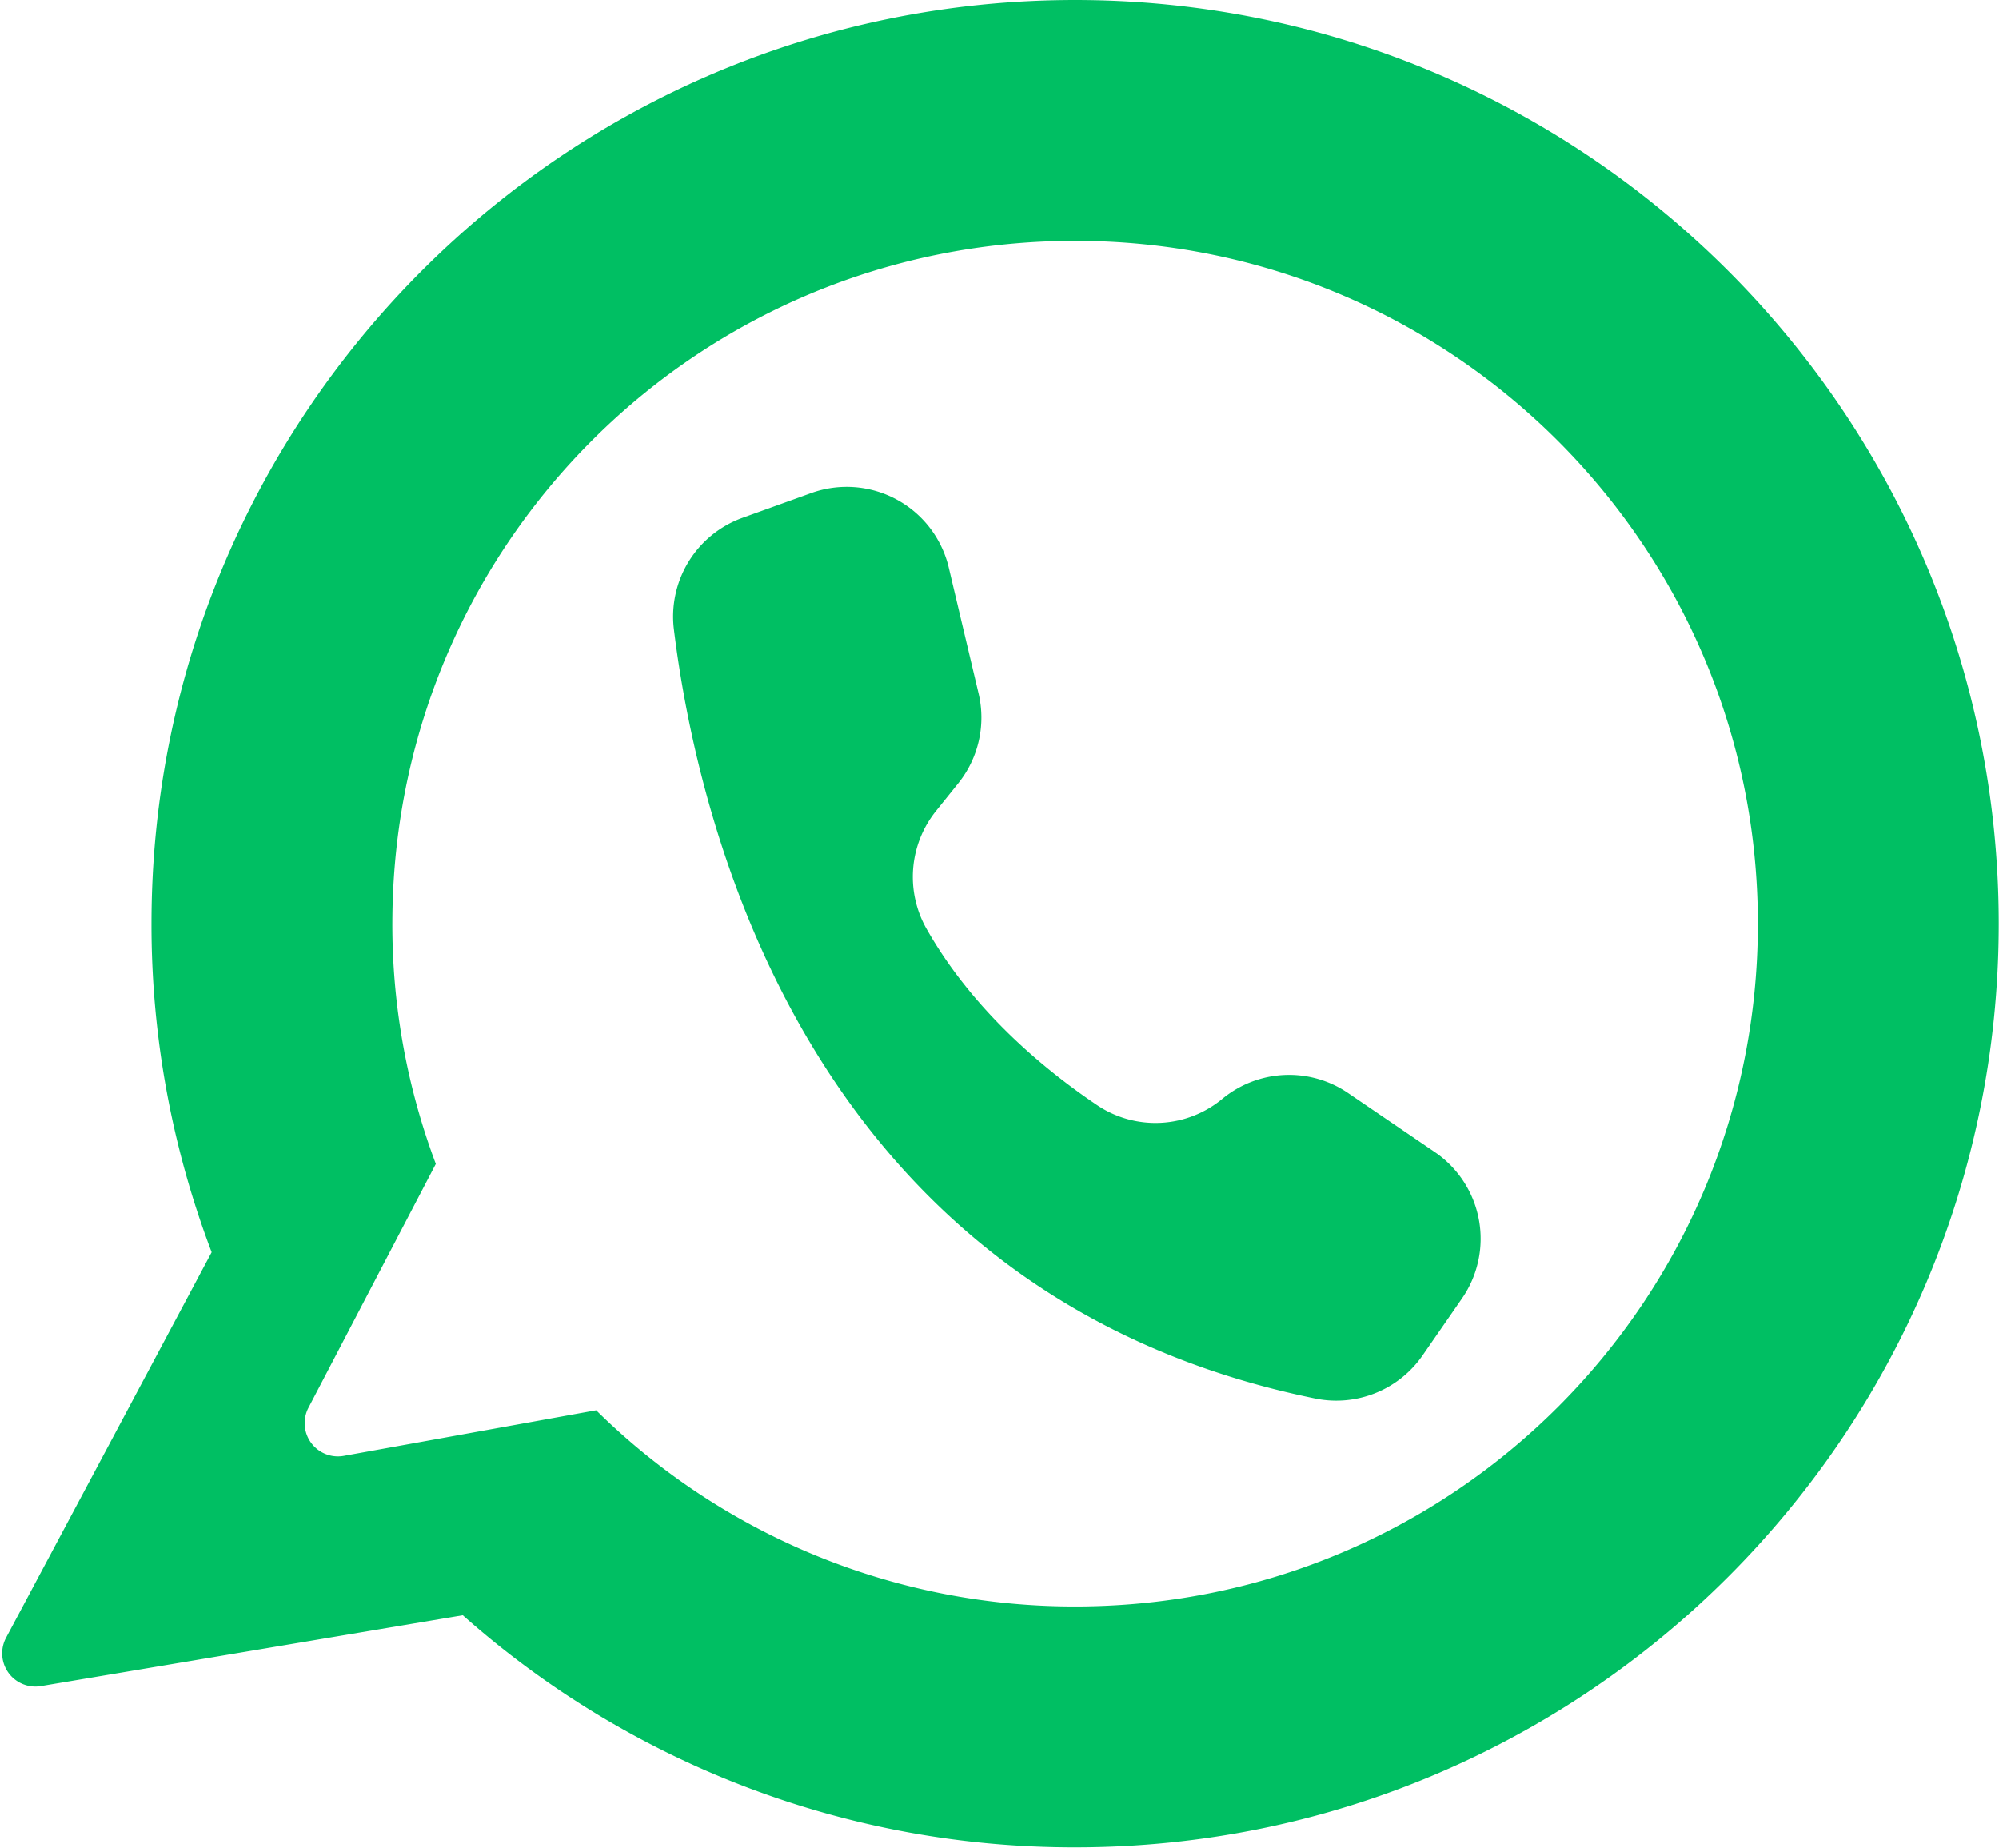
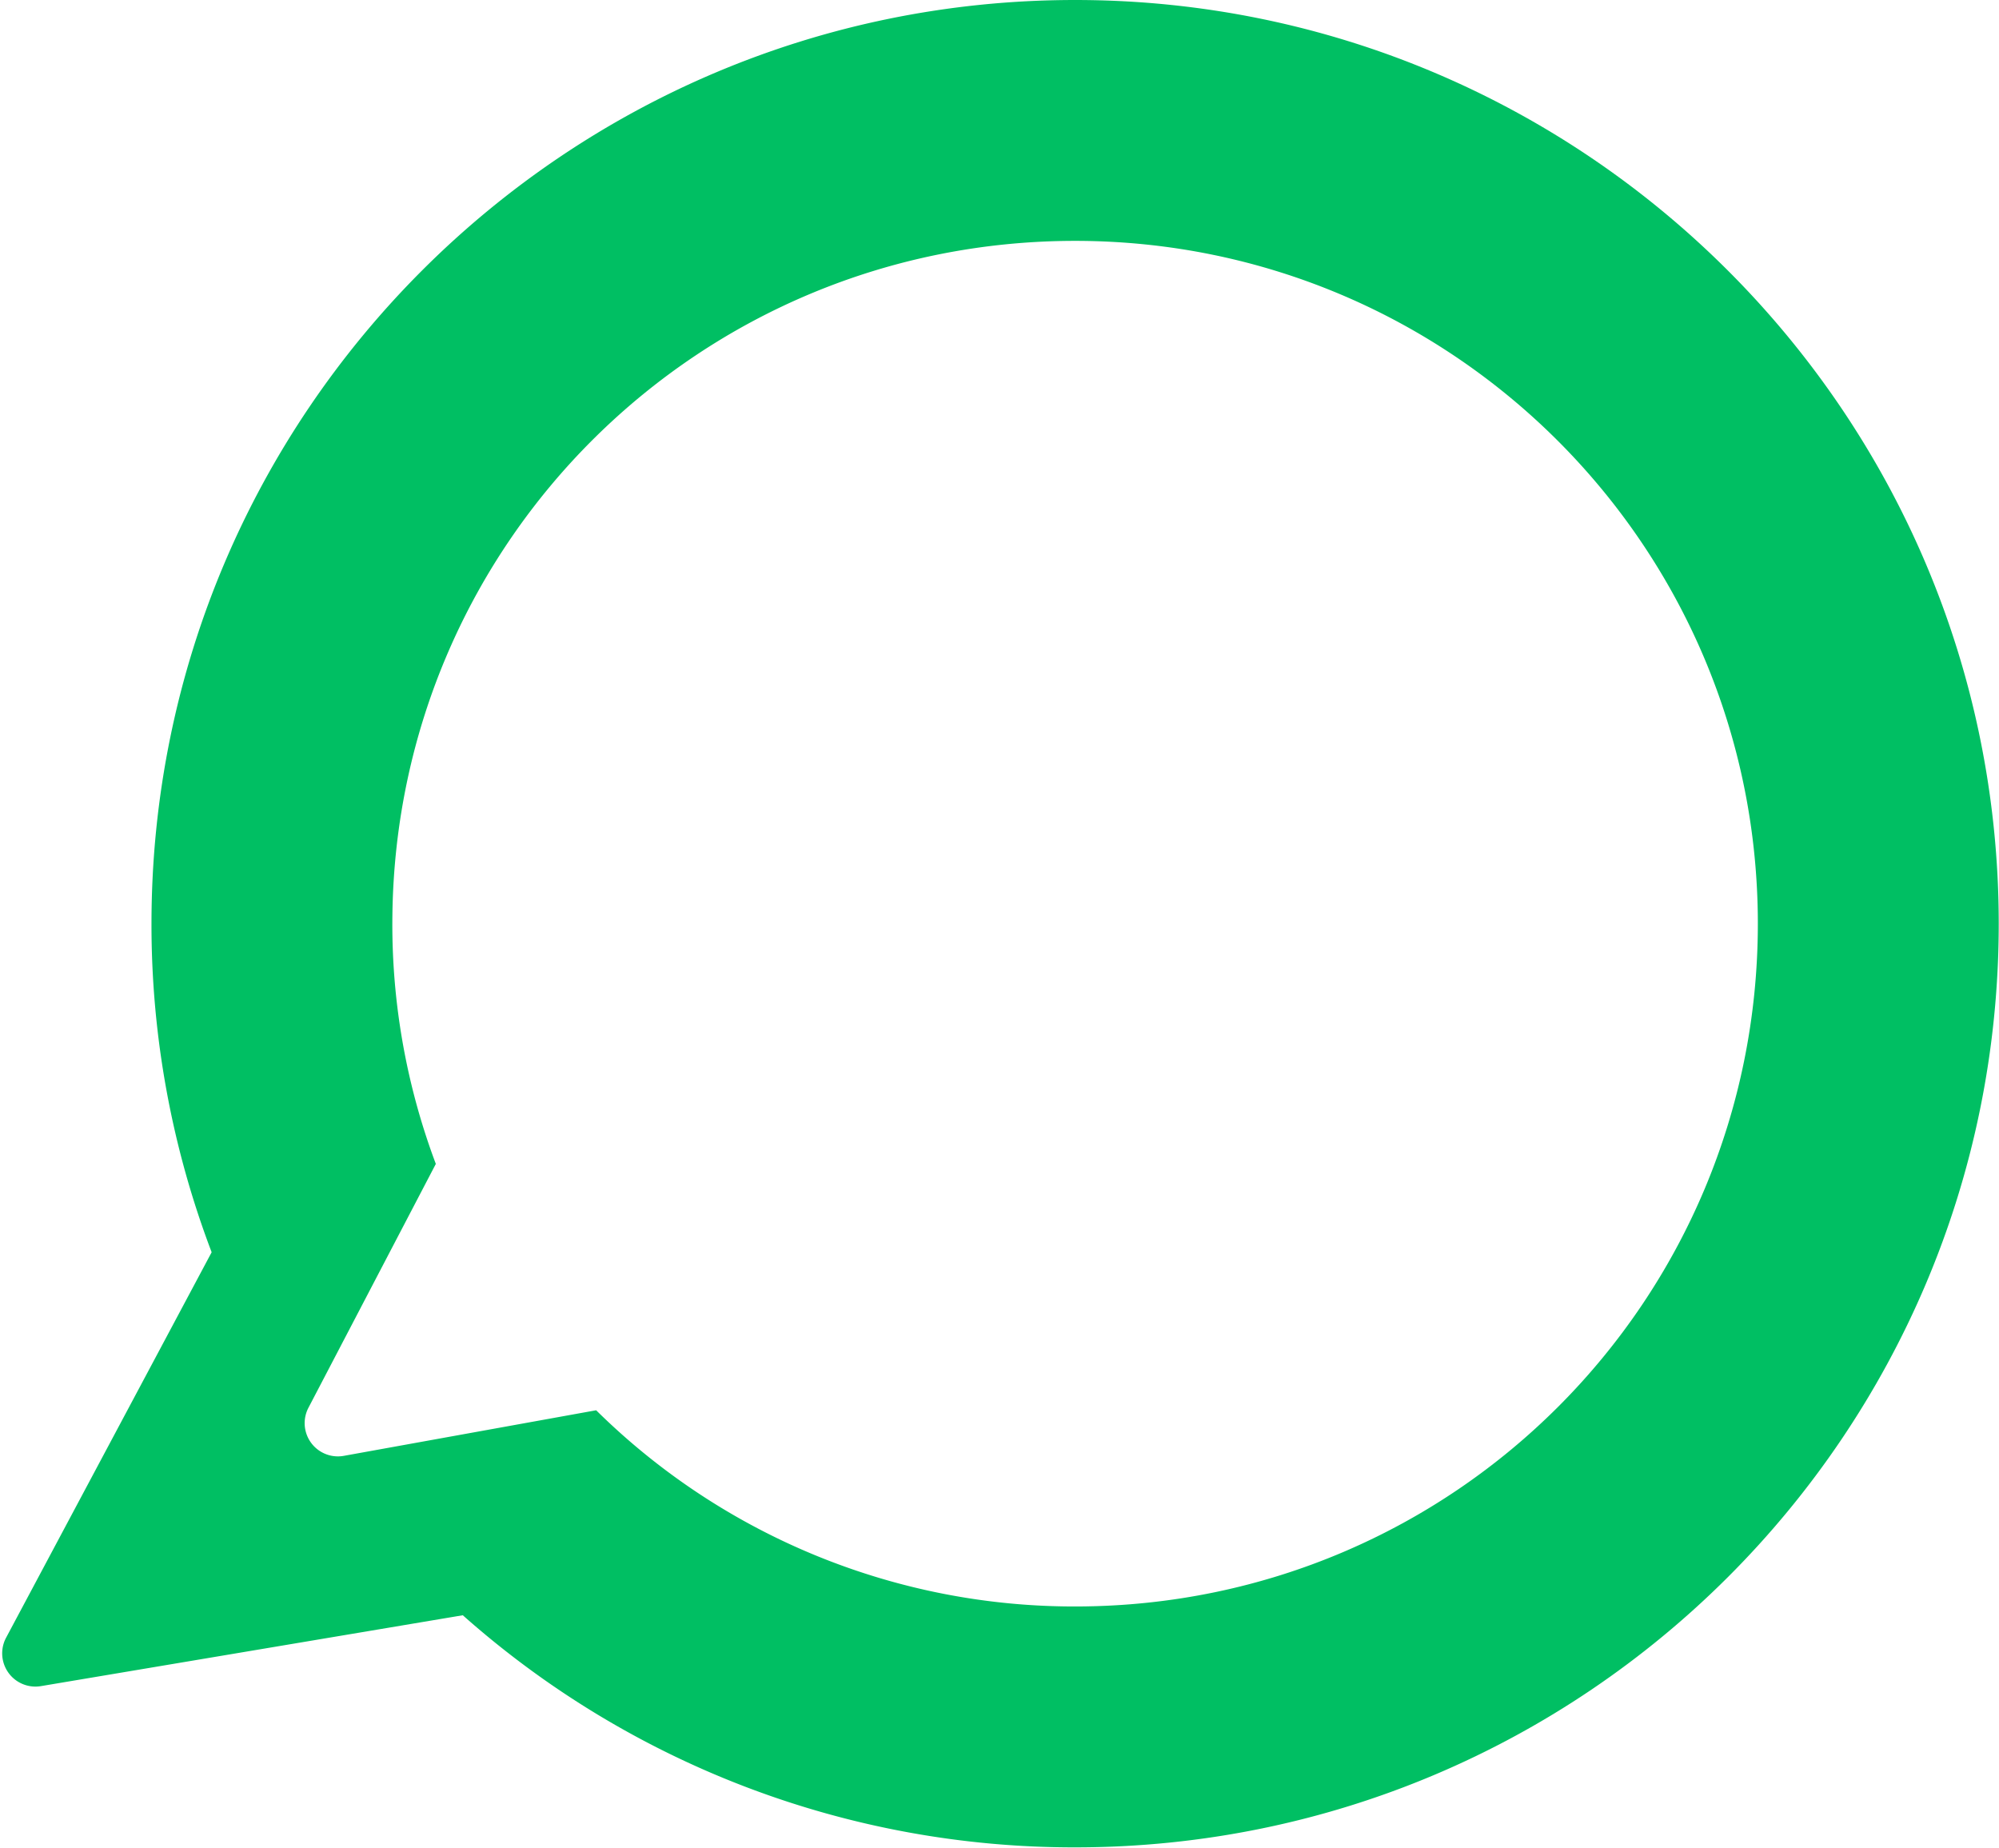
<svg xmlns="http://www.w3.org/2000/svg" data-name="Layer 1" fill="#000000" height="1574" preserveAspectRatio="xMidYMid meet" version="1" viewBox="-1.7 0.0 1702.9 1574.2" width="1703" zoomAndPan="magnify">
  <g id="change1_1">
    <path d="M1065.034,212.745c-434.626,0-786.947,352.319-786.947,786.948a785.056,785.056,0,0,0,51.262,279.939l-175.137,328.4a28.32,28.32,0,0,0,29.677,41.253L543.334,1588.9a784.042,784.042,0,0,0,521.7,197.754c434.625,0,786.966-352.341,786.966-786.967C1852,565.424,1499.3,212.745,1065.034,212.745Zm2.338,1368.671A579.865,579.865,0,0,1,656.96,1414.261l-215.335,38.894a28.321,28.321,0,0,1-30.015-40.625l108.747-208.163A579.864,579.864,0,0,1,483.351,992.99c3.6-319.428,262.233-575.027,581.683-575.027,321.292,0,581.727,260.456,581.727,581.726C1646.761,1320.712,1388.372,1580.157,1067.372,1581.416Z" fill="#00bf63" transform="translate(-150.877 -212.745)" />
  </g>
  <g id="change1_2">
-     <path d="M982.8,803.534,957.4,696.3a89.358,89.358,0,0,0-117.218-63.48l-58.573,21.086a89.423,89.423,0,0,0-58.4,95.139c20.414,165.853,114.371,567.067,546.49,655.223a89.409,89.409,0,0,0,91.387-36.692l33.618-48.57a89.357,89.357,0,0,0-22.607-124.331h0c-.189-.133-.38-.263-.572-.393l-73.879-50.3a89.355,89.355,0,0,0-107.2,4.971h0a89.2,89.2,0,0,1-106.61,5.376c-44.943-30.28-105.772-80.489-145.28-150.1a89.619,89.619,0,0,1,7.919-100.468l19.007-23.631A89.358,89.358,0,0,0,982.8,803.534Z" fill="#00bf63" transform="translate(-150.877 -212.745)" />
-   </g>
+     </g>
</svg>